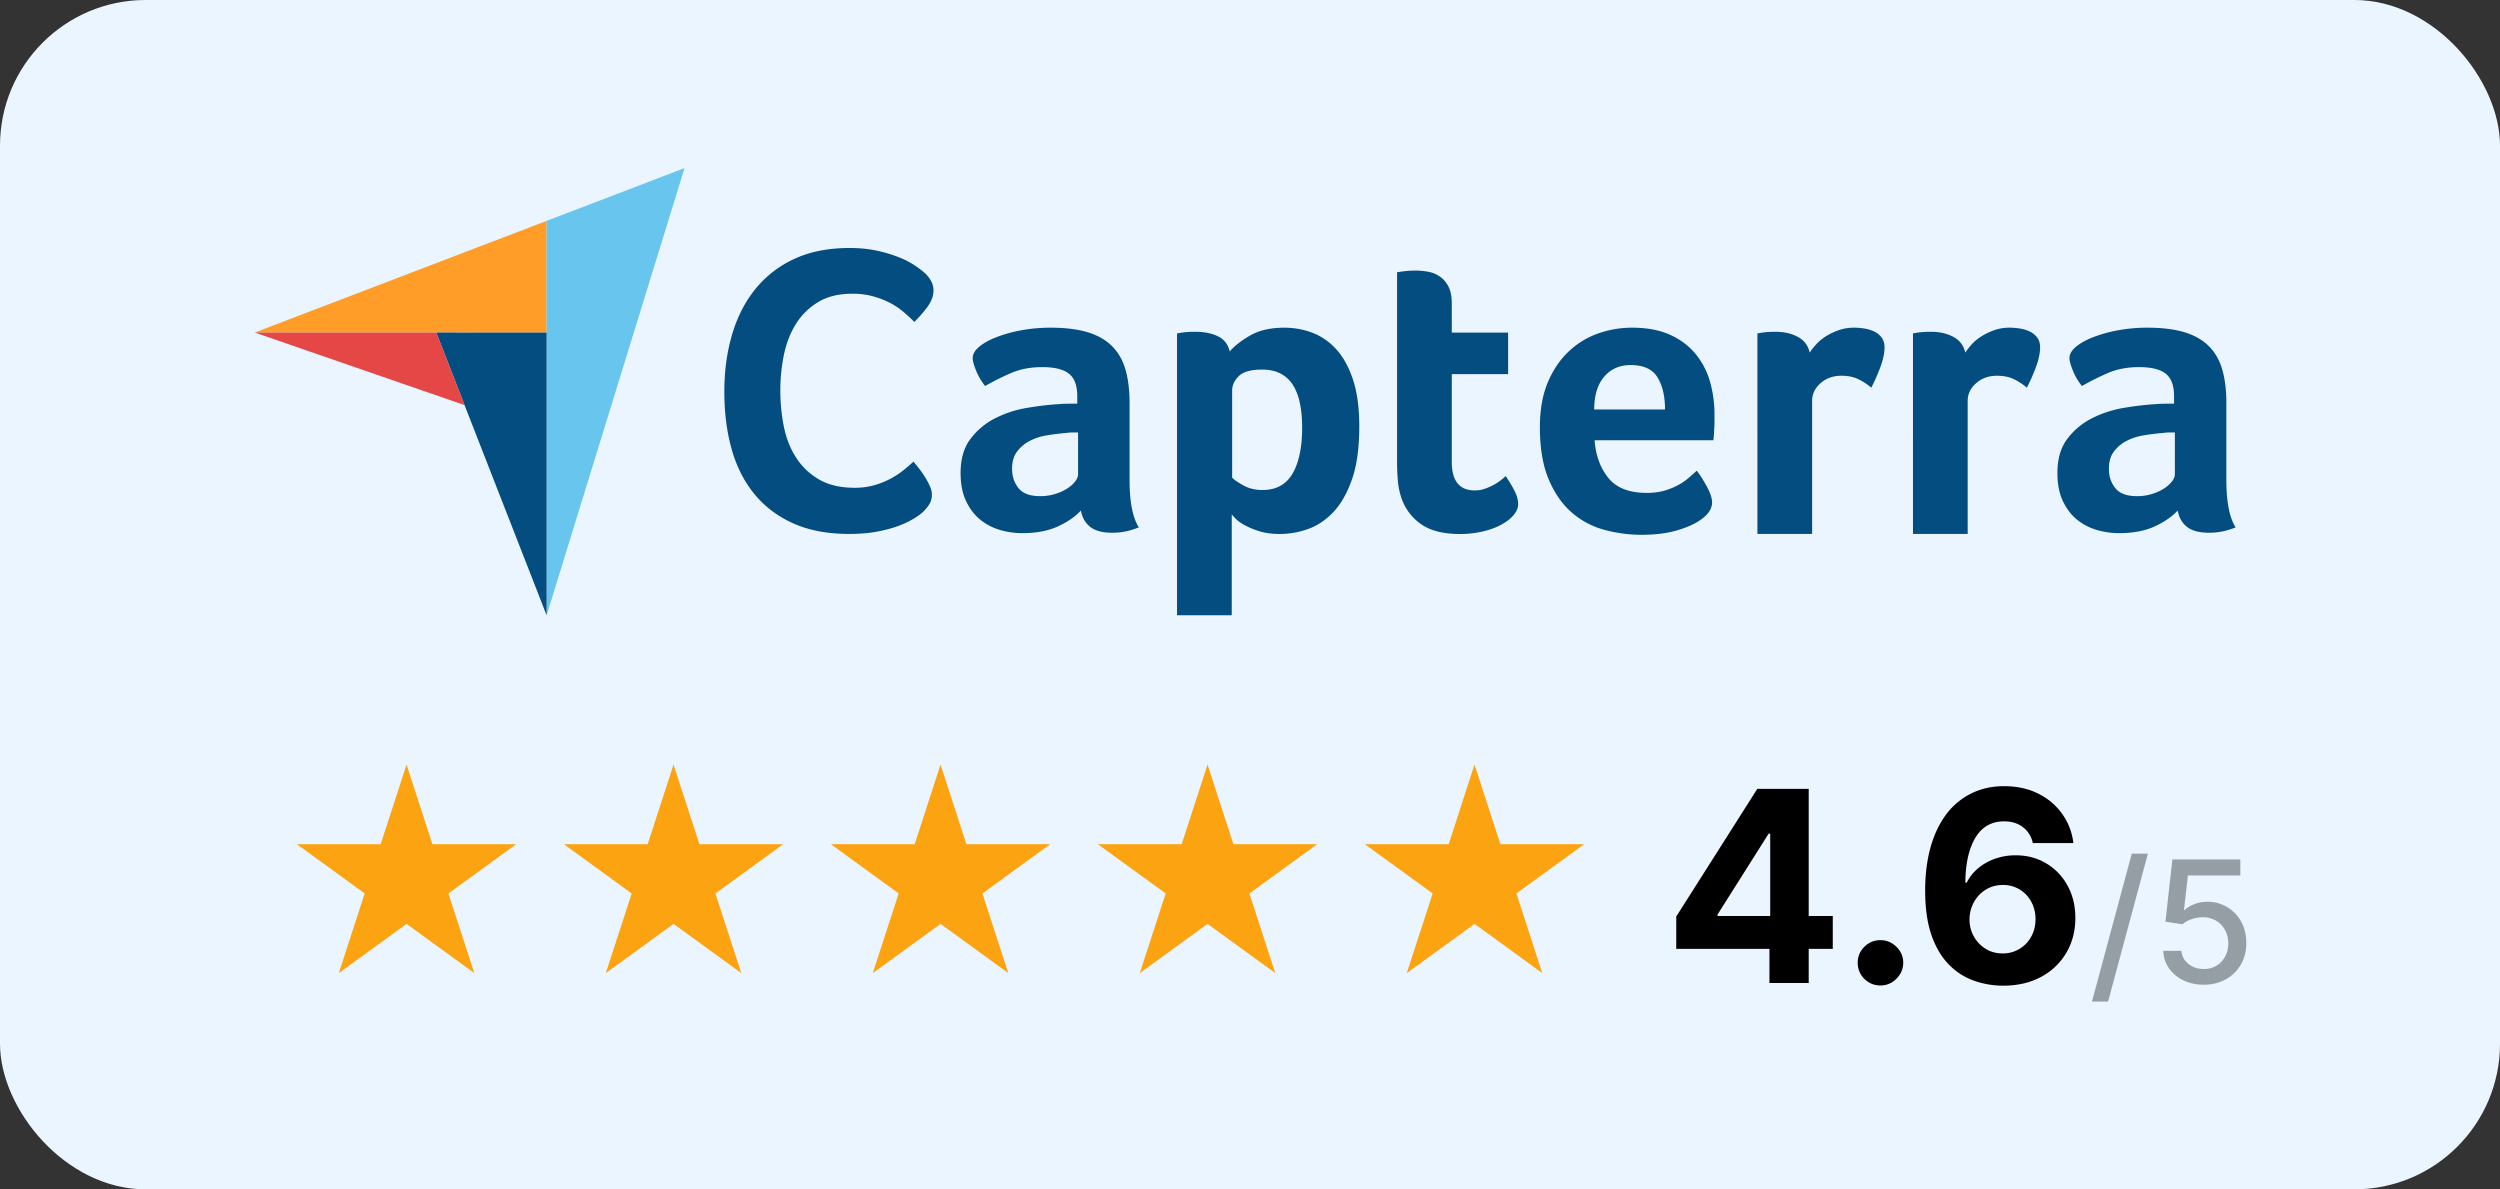
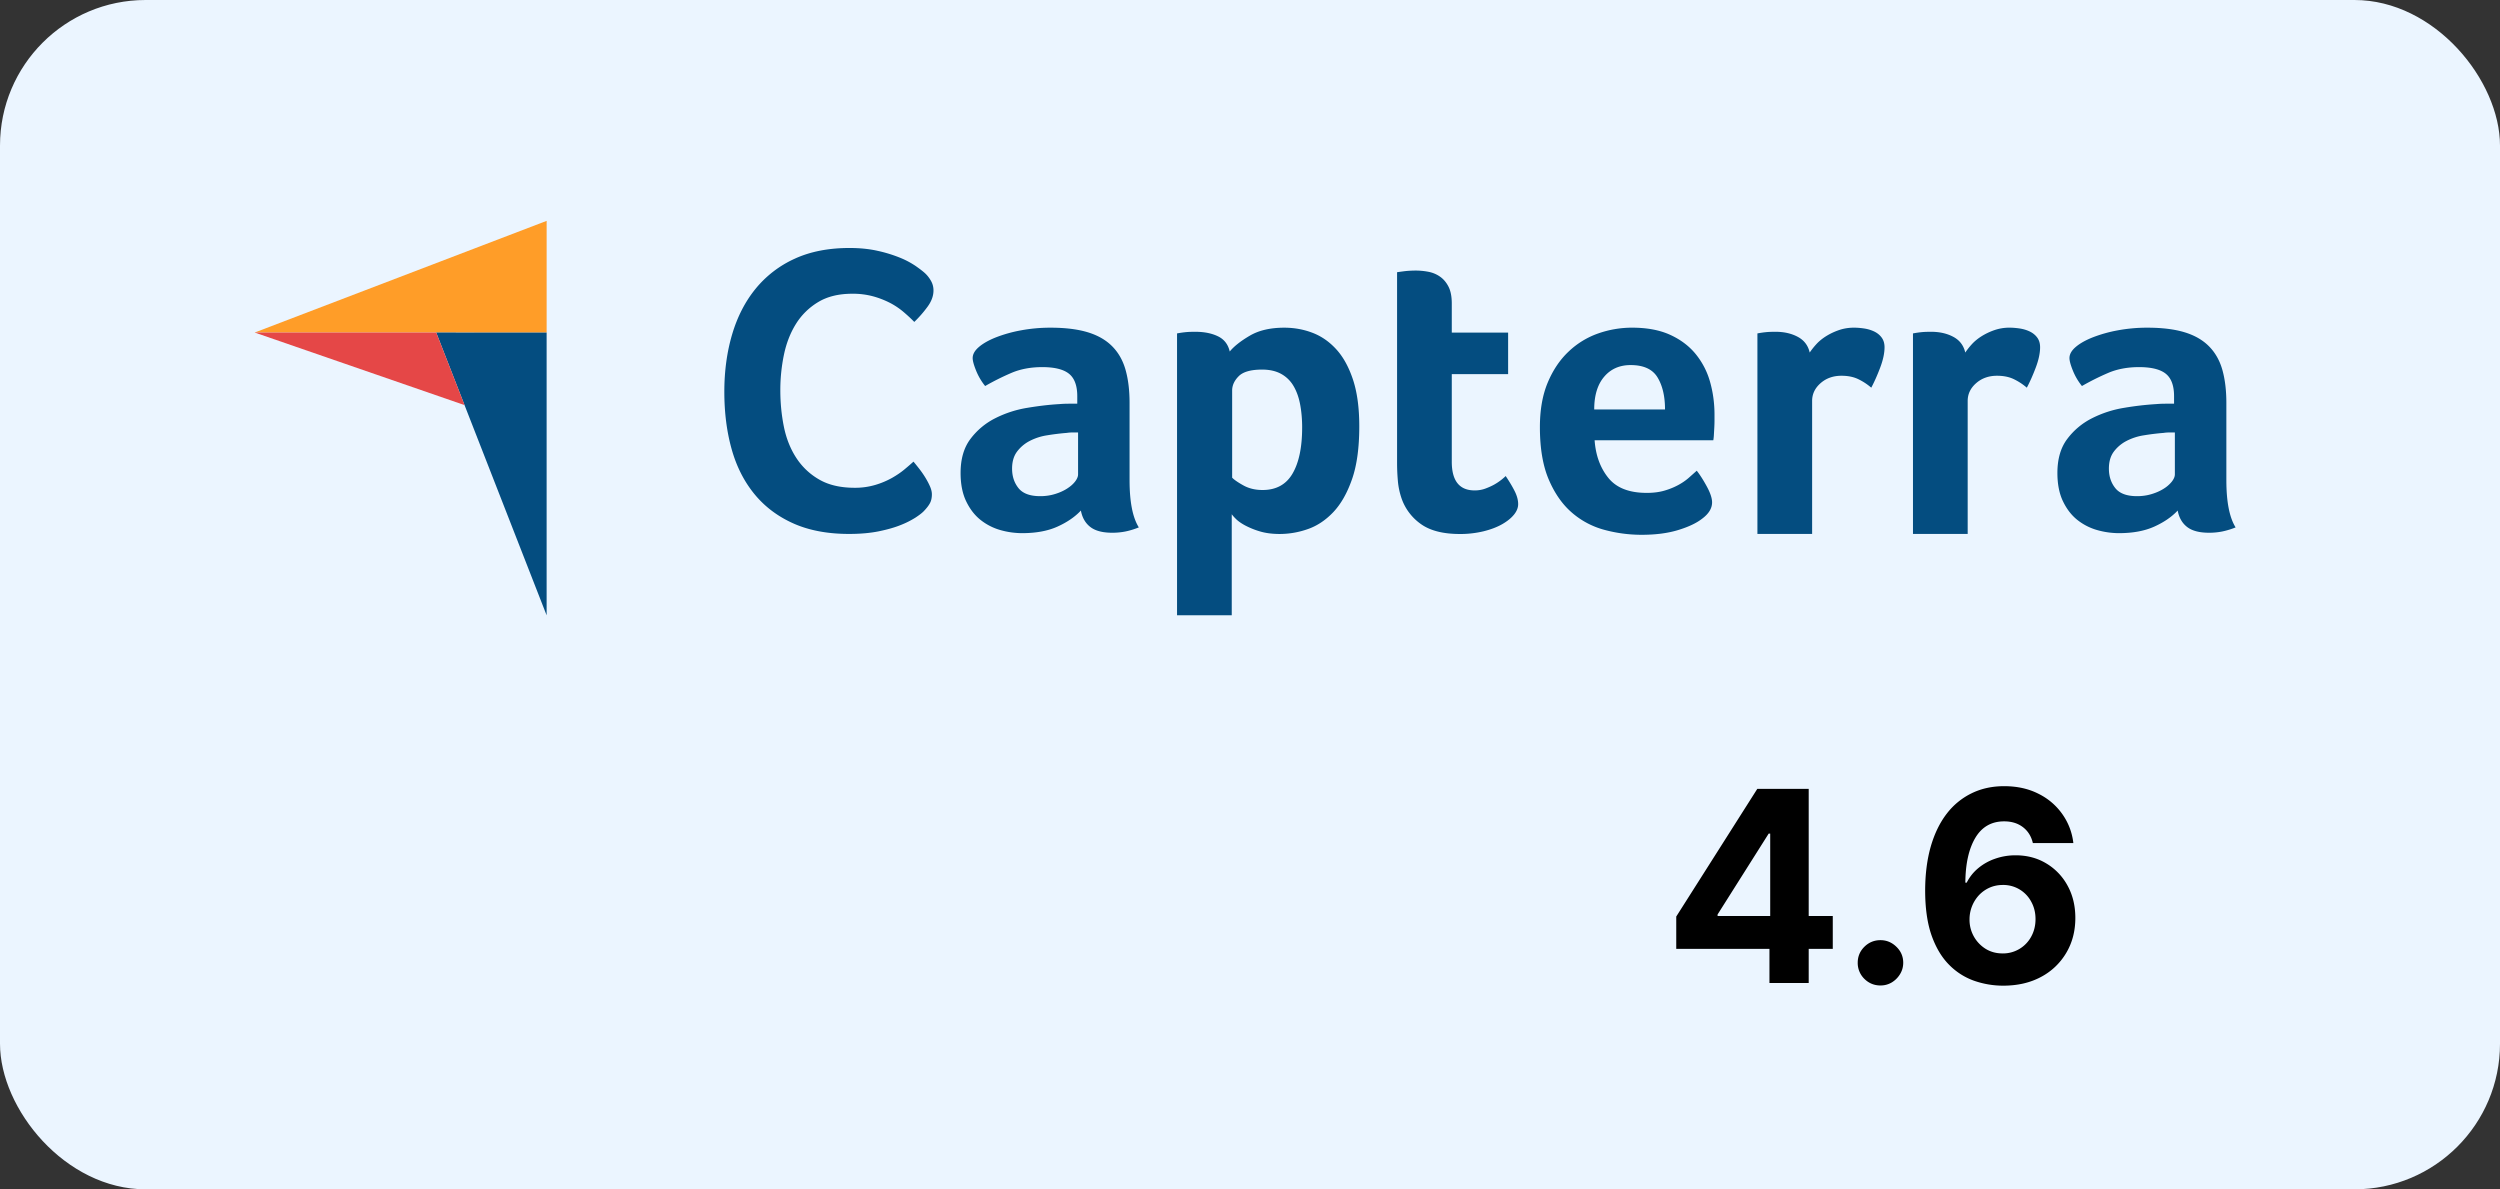
<svg xmlns="http://www.w3.org/2000/svg" width="206" height="98" fill="none" viewBox="0 0 206 98">
  <rect x="0" y="0" width="206" height="98" fill="#333333" stroke="none" />
  <rect width="206" height="98" fill="#EBF5FF" rx="12" />
  <path fill="#000" d="M138.123 78.188v-2.665L144.803 65h2.297v3.688h-1.36l-4.211 6.664v.125h9.492v2.71h-12.898Zm7.68 2.812v-3.625l.062-1.18V65h3.172v16h-3.234Zm9.148.203c-.515 0-.958-.182-1.328-.547a1.823 1.823 0 0 1-.547-1.328c0-.51.182-.948.547-1.312.37-.365.813-.547 1.328-.547.5 0 .938.182 1.313.547.375.364.562.802.562 1.312 0 .344-.088.659-.265.945a2.024 2.024 0 0 1-.68.68c-.281.167-.591.25-.93.25Zm10.072.016a7.229 7.229 0 0 1-2.382-.414 5.42 5.42 0 0 1-2.047-1.32c-.604-.61-1.084-1.417-1.438-2.422-.349-1.006-.523-2.24-.523-3.704.005-1.343.159-2.544.461-3.601.307-1.063.745-1.964 1.312-2.703a5.744 5.744 0 0 1 2.055-1.688c.797-.39 1.69-.586 2.68-.586 1.067 0 2.01.209 2.828.625a5.215 5.215 0 0 1 1.969 1.68 5.1 5.1 0 0 1 .906 2.383h-3.336c-.13-.557-.404-.995-.82-1.313-.417-.318-.933-.476-1.547-.476-1.042 0-1.834.453-2.375 1.36-.537.905-.81 2.137-.821 3.694h.11c.239-.474.562-.877.968-1.21a4.427 4.427 0 0 1 1.399-.774 5.047 5.047 0 0 1 1.664-.273c.948 0 1.792.224 2.531.671a4.76 4.76 0 0 1 1.75 1.829c.427.776.641 1.664.641 2.664 0 1.083-.253 2.046-.758 2.89a5.254 5.254 0 0 1-2.102 1.985c-.895.474-1.937.708-3.125.703Zm-.015-2.656a2.636 2.636 0 0 0 2.367-1.391c.234-.427.352-.906.352-1.438 0-.53-.118-1.007-.352-1.43a2.6 2.6 0 0 0-2.344-1.383c-.39 0-.752.074-1.086.22a2.728 2.728 0 0 0-.867.609 2.931 2.931 0 0 0-.789 1.992 2.816 2.816 0 0 0 1.32 2.438c.412.255.878.382 1.399.382Z" />
-   <path fill="#151B1F" fill-opacity=".4" d="m176.987 70.34-3.282 12.191h-1.327l3.281-12.19h1.328Zm4.603 10.8c-.623 0-1.183-.12-1.68-.359a3.051 3.051 0 0 1-1.183-.994 2.627 2.627 0 0 1-.473-1.442h1.492c.036.438.23.797.581 1.079.352.282.773.423 1.263.423.391 0 .738-.09 1.039-.269a1.92 1.92 0 0 0 .716-.75c.176-.319.264-.682.264-1.09 0-.414-.09-.783-.269-1.108a1.983 1.983 0 0 0-.741-.766 2.088 2.088 0 0 0-1.073-.283c-.309 0-.619.053-.93.16a2.154 2.154 0 0 0-.756.417l-1.407-.21.572-5.13h5.598v1.318h-4.32l-.323 2.848h.059a2.38 2.38 0 0 1 .791-.482c.331-.13.686-.194 1.064-.194a3.117 3.117 0 0 1 2.804 1.651c.281.507.42 1.09.417 1.75.003.66-.146 1.248-.447 1.765a3.247 3.247 0 0 1-1.243 1.223c-.527.295-1.132.442-1.815.442Z" />
-   <path fill="#FCA311" d="m33.5 63 2.133 6.564h6.902l-5.584 4.057 2.133 6.565-5.584-4.057-5.584 4.057 2.133-6.565-5.584-4.057h6.902L33.5 63Zm22 0 2.133 6.564h6.902l-5.584 4.057 2.133 6.565-5.584-4.057-5.584 4.057 2.133-6.565-5.584-4.057h6.902L55.5 63Zm22 0 2.133 6.564h6.902l-5.584 4.057 2.133 6.565-5.584-4.057-5.584 4.057 2.133-6.565-5.584-4.057h6.902L77.5 63Zm22 0 2.133 6.564h6.902l-5.584 4.057 2.133 6.565-5.584-4.057-5.584 4.057 2.133-6.565-5.584-4.057h6.902L99.5 63Zm22 0 2.133 6.564h6.902l-5.584 4.057 2.133 6.565-5.584-4.057-5.584 4.057 2.133-6.565-5.584-4.057h6.902L121.5 63Z" />
  <path fill="#FF9D28" d="m20.986 27.4 14.96.003 9.097.002v-9.206L20.986 27.4Z" />
-   <path fill="#68C5ED" d="M45.043 18.199V50.7l11.362-36.85-11.362 4.35Z" />
  <path fill="#044D80" d="m45.042 27.405-9.097-.002 9.097 23.298V27.405Z" />
  <path fill="#E54747" d="m20.986 27.4 17.293 5.981-2.333-5.978-14.96-.003Z" />
  <path fill="#044D80" d="M76.095 42.145c-.132.135-.352.303-.659.505a7.17 7.17 0 0 1-1.203.606c-.494.202-1.098.375-1.812.522-.714.145-1.532.218-2.455.218-1.78 0-3.317-.292-4.613-.875-1.296-.583-2.367-1.397-3.213-2.44-.846-1.044-1.466-2.277-1.861-3.703-.396-1.425-.594-2.99-.594-4.696 0-1.704.215-3.281.643-4.729.428-1.447 1.07-2.698 1.928-3.753a8.88 8.88 0 0 1 3.212-2.474c1.285-.594 2.795-.892 4.531-.892.857 0 1.631.079 2.323.236a11.4 11.4 0 0 1 1.813.555 7.04 7.04 0 0 1 1.285.673c.34.236.598.433.774.59.198.18.368.392.51.639.144.247.215.516.215.808 0 .449-.165.898-.494 1.346-.33.45-.692.864-1.088 1.246-.263-.27-.56-.544-.89-.825a6.005 6.005 0 0 0-1.103-.74 7.226 7.226 0 0 0-1.384-.54 6.364 6.364 0 0 0-1.73-.218c-1.12 0-2.06.23-2.817.69a5.46 5.46 0 0 0-1.83 1.801c-.46.74-.79 1.588-.988 2.541a14.31 14.31 0 0 0-.296 2.912c0 1.055.099 2.065.296 3.03.198.964.538 1.817 1.022 2.557a5.502 5.502 0 0 0 1.894 1.784c.78.45 1.752.674 2.917.674a5.81 5.81 0 0 0 1.697-.236 6.72 6.72 0 0 0 1.367-.572c.395-.224.742-.46 1.038-.707.296-.247.544-.46.741-.64.132.158.286.349.462.573.177.226.342.462.494.707.153.247.285.494.395.74.11.247.165.471.165.673 0 .292-.055.539-.165.74-.11.203-.285.427-.527.674Zm16.981-2.582c0 1.784.254 3.082.763 3.895-.398.158-.769.27-1.111.338a5.535 5.535 0 0 1-1.077.102c-.796 0-1.398-.158-1.807-.474-.409-.316-.669-.767-.779-1.355-.486.52-1.127.96-1.923 1.321-.795.36-1.768.542-2.917.542a6.571 6.571 0 0 1-1.79-.253 4.666 4.666 0 0 1-1.624-.827c-.487-.383-.884-.894-1.194-1.536-.31-.641-.464-1.423-.464-2.346 0-1.147.27-2.082.812-2.801a5.812 5.812 0 0 1 2.04-1.705 9.093 9.093 0 0 1 2.651-.86c.95-.158 1.823-.26 2.619-.305.265-.022.525-.034.78-.034h.712v-.616c0-.868-.227-1.484-.68-1.85-.453-.365-1.188-.548-2.204-.548-.95 0-1.796.159-2.536.474-.74.317-1.465.678-2.171 1.084a4.987 4.987 0 0 1-.746-1.27c-.188-.462-.282-.807-.282-1.033 0-.316.17-.62.514-.914.342-.293.812-.559 1.408-.796a11.296 11.296 0 0 1 2.056-.575 13.12 13.12 0 0 1 2.453-.22c1.193 0 2.204.124 3.033.372.829.249 1.503.632 2.022 1.151.52.52.89 1.169 1.11 1.947.221.78.332 1.688.332 2.726v6.366Zm-4.243-3.928h-.464c-.155 0-.31.012-.464.035-.553.045-1.1.112-1.641.202a4.64 4.64 0 0 0-1.442.475 3.04 3.04 0 0 0-1.028.88c-.265.361-.398.824-.398 1.389 0 .632.177 1.168.53 1.608.354.44.95.66 1.79.66.42 0 .818-.056 1.194-.17.376-.112.707-.258.995-.44.287-.18.514-.377.68-.592.165-.214.248-.412.248-.592v-3.455Zm12.497-6.67c.352-.43.903-.864 1.652-1.304.749-.44 1.696-.66 2.842-.66.816 0 1.592.14 2.33.423.738.282 1.393.74 1.966 1.371.573.632 1.03 1.468 1.372 2.506.341 1.039.512 2.314.512 3.826 0 1.761-.198 3.212-.595 4.352-.397 1.14-.908 2.043-1.536 2.71-.628.665-1.328 1.134-2.098 1.404a6.949 6.949 0 0 1-2.314.407c-.639 0-1.195-.074-1.668-.22a6.62 6.62 0 0 1-1.207-.491c-.33-.18-.584-.361-.76-.542a3.192 3.192 0 0 1-.33-.373v8.324h-4.508V27.474a7.867 7.867 0 0 1 .868-.118c.178-.011.39-.017.635-.017.734 0 1.358.124 1.87.373.512.248.835.666.969 1.252Zm5.967 6.264c0-.677-.055-1.309-.165-1.896-.11-.587-.291-1.095-.544-1.524a2.661 2.661 0 0 0-1.022-1c-.429-.236-.95-.355-1.565-.355-.923 0-1.566.181-1.928.542-.363.362-.544.757-.544 1.186v7.178c.175.181.488.395.939.644.45.248.972.372 1.566.372 1.12 0 1.944-.45 2.472-1.354.527-.903.791-2.167.791-3.793Zm8.187 5.825a5.991 5.991 0 0 1-.299-1.423 16.866 16.866 0 0 1-.066-1.49V22.43c.155-.022.32-.045.497-.068.155-.022.32-.039.497-.05a8.56 8.56 0 0 1 .531-.018c.353 0 .707.034 1.061.102.353.068.674.203.961.406.287.203.519.48.696.83.177.35.265.807.265 1.371v2.405h4.642v3.42h-4.642v7.221c0 1.575.63 2.362 1.89 2.362.309 0 .602-.05.878-.152.277-.102.525-.215.746-.339a4.643 4.643 0 0 0 .928-.694c.332.497.586.927.763 1.29.177.364.265.705.265 1.023 0 .297-.116.588-.348.872-.232.285-.558.548-.978.787-.42.239-.928.432-1.525.58a8.104 8.104 0 0 1-1.956.223c-1.37 0-2.436-.271-3.199-.813a4.312 4.312 0 0 1-1.607-2.133Zm20.203-.44c.554 0 1.042-.063 1.464-.187a5.747 5.747 0 0 0 1.13-.457c.333-.18.621-.378.865-.592.244-.215.466-.412.666-.593.266.338.543.773.831 1.303.288.531.433.966.433 1.304 0 .497-.277.948-.829 1.355-.464.361-1.122.672-1.972.93-.851.26-1.852.39-3 .39-1.04 0-2.061-.135-3.067-.406a6.736 6.736 0 0 1-2.685-1.422c-.785-.677-1.42-1.586-1.906-2.726s-.729-2.579-.729-4.318c0-1.422.215-2.646.646-3.674.431-1.027 1.005-1.88 1.724-2.556a6.775 6.775 0 0 1 2.436-1.49 8.41 8.41 0 0 1 2.785-.475c1.238 0 2.287.198 3.149.593.862.395 1.563.926 2.105 1.592a6.312 6.312 0 0 1 1.177 2.285c.243.858.365 1.761.365 2.71v.473c0 .181-.006.373-.017.576l-.033.593a3.77 3.77 0 0 1-.049.457h-9.78c.089 1.242.466 2.274 1.131 3.099.665.824 1.718 1.235 3.16 1.235Zm1.51-6.875c0-1.083-.206-1.964-.617-2.641-.411-.677-1.15-1.016-2.217-1.016-.911 0-1.639.322-2.183.965-.545.643-.817 1.54-.817 2.692h5.834Zm11.923-4.689a5.82 5.82 0 0 1 .531-.672c.22-.246.491-.47.812-.672.32-.201.674-.37 1.061-.504.386-.134.8-.202 1.243-.202.265 0 .547.023.845.068.298.045.574.129.829.251.254.124.458.291.613.504.154.213.232.476.232.79 0 .492-.122 1.057-.365 1.696-.243.64-.486 1.184-.729 1.636a4.904 4.904 0 0 0-1.127-.729c-.376-.169-.818-.254-1.326-.254-.685 0-1.26.204-1.724.612-.464.407-.696.894-.696 1.46v10.962h-4.508V27.474a7.771 7.771 0 0 1 .862-.118c.176-.011.386-.017.629-.017.708 0 1.321.14 1.84.42.519.279.846.71.978 1.291Zm12.818 0a5.91 5.91 0 0 1 .53-.672c.221-.246.492-.47.813-.672.32-.201.673-.37 1.06-.504a3.761 3.761 0 0 1 1.243-.202c.266 0 .547.023.846.068.298.045.574.129.828.251.254.124.459.291.614.504.154.213.232.476.232.79 0 .492-.122 1.057-.365 1.696-.243.64-.486 1.184-.729 1.636a4.904 4.904 0 0 0-1.127-.729c-.376-.169-.818-.254-1.326-.254-.685 0-1.26.204-1.724.612-.464.407-.696.894-.696 1.46v10.962h-4.508V27.474a7.771 7.771 0 0 1 .862-.118c.176-.011.386-.017.629-.017.707 0 1.321.14 1.84.42.519.279.845.71.978 1.291Zm21.514 10.513c0 1.784.254 3.082.763 3.895a6.41 6.41 0 0 1-1.111.338 5.536 5.536 0 0 1-1.077.102c-.796 0-1.398-.158-1.807-.474-.409-.316-.668-.767-.779-1.355-.486.52-1.127.96-1.922 1.321-.796.36-1.769.542-2.918.542a6.577 6.577 0 0 1-1.79-.253 4.67 4.67 0 0 1-1.624-.827c-.486-.383-.884-.894-1.193-1.536-.31-.641-.464-1.423-.464-2.346 0-1.147.27-2.082.812-2.801a5.808 5.808 0 0 1 2.039-1.705 9.085 9.085 0 0 1 2.652-.86 24.68 24.68 0 0 1 2.618-.305c.266-.022.525-.034.779-.034h.713v-.616c0-.868-.227-1.484-.68-1.85-.453-.365-1.188-.548-2.204-.548-.95 0-1.796.159-2.536.474-.741.317-1.464.678-2.171 1.084a4.972 4.972 0 0 1-.746-1.27c-.188-.462-.282-.807-.282-1.033 0-.316.171-.62.514-.914.342-.293.812-.559 1.409-.796a11.29 11.29 0 0 1 2.055-.575 13.12 13.12 0 0 1 2.453-.22c1.193 0 2.205.124 3.033.372.829.249 1.503.632 2.022 1.151.519.52.889 1.169 1.111 1.947.22.78.331 1.688.331 2.726v6.366Zm-4.243-3.928h-.464c-.155 0-.31.012-.464.035-.553.045-1.1.112-1.641.202a4.642 4.642 0 0 0-1.442.475 3.05 3.05 0 0 0-1.028.88c-.265.361-.397.824-.397 1.389 0 .632.176 1.168.53 1.608.353.44.95.66 1.79.66.42 0 .818-.056 1.194-.17.375-.112.707-.258.994-.44a2.59 2.59 0 0 0 .68-.592c.165-.214.248-.412.248-.592v-3.455Z" />
</svg>